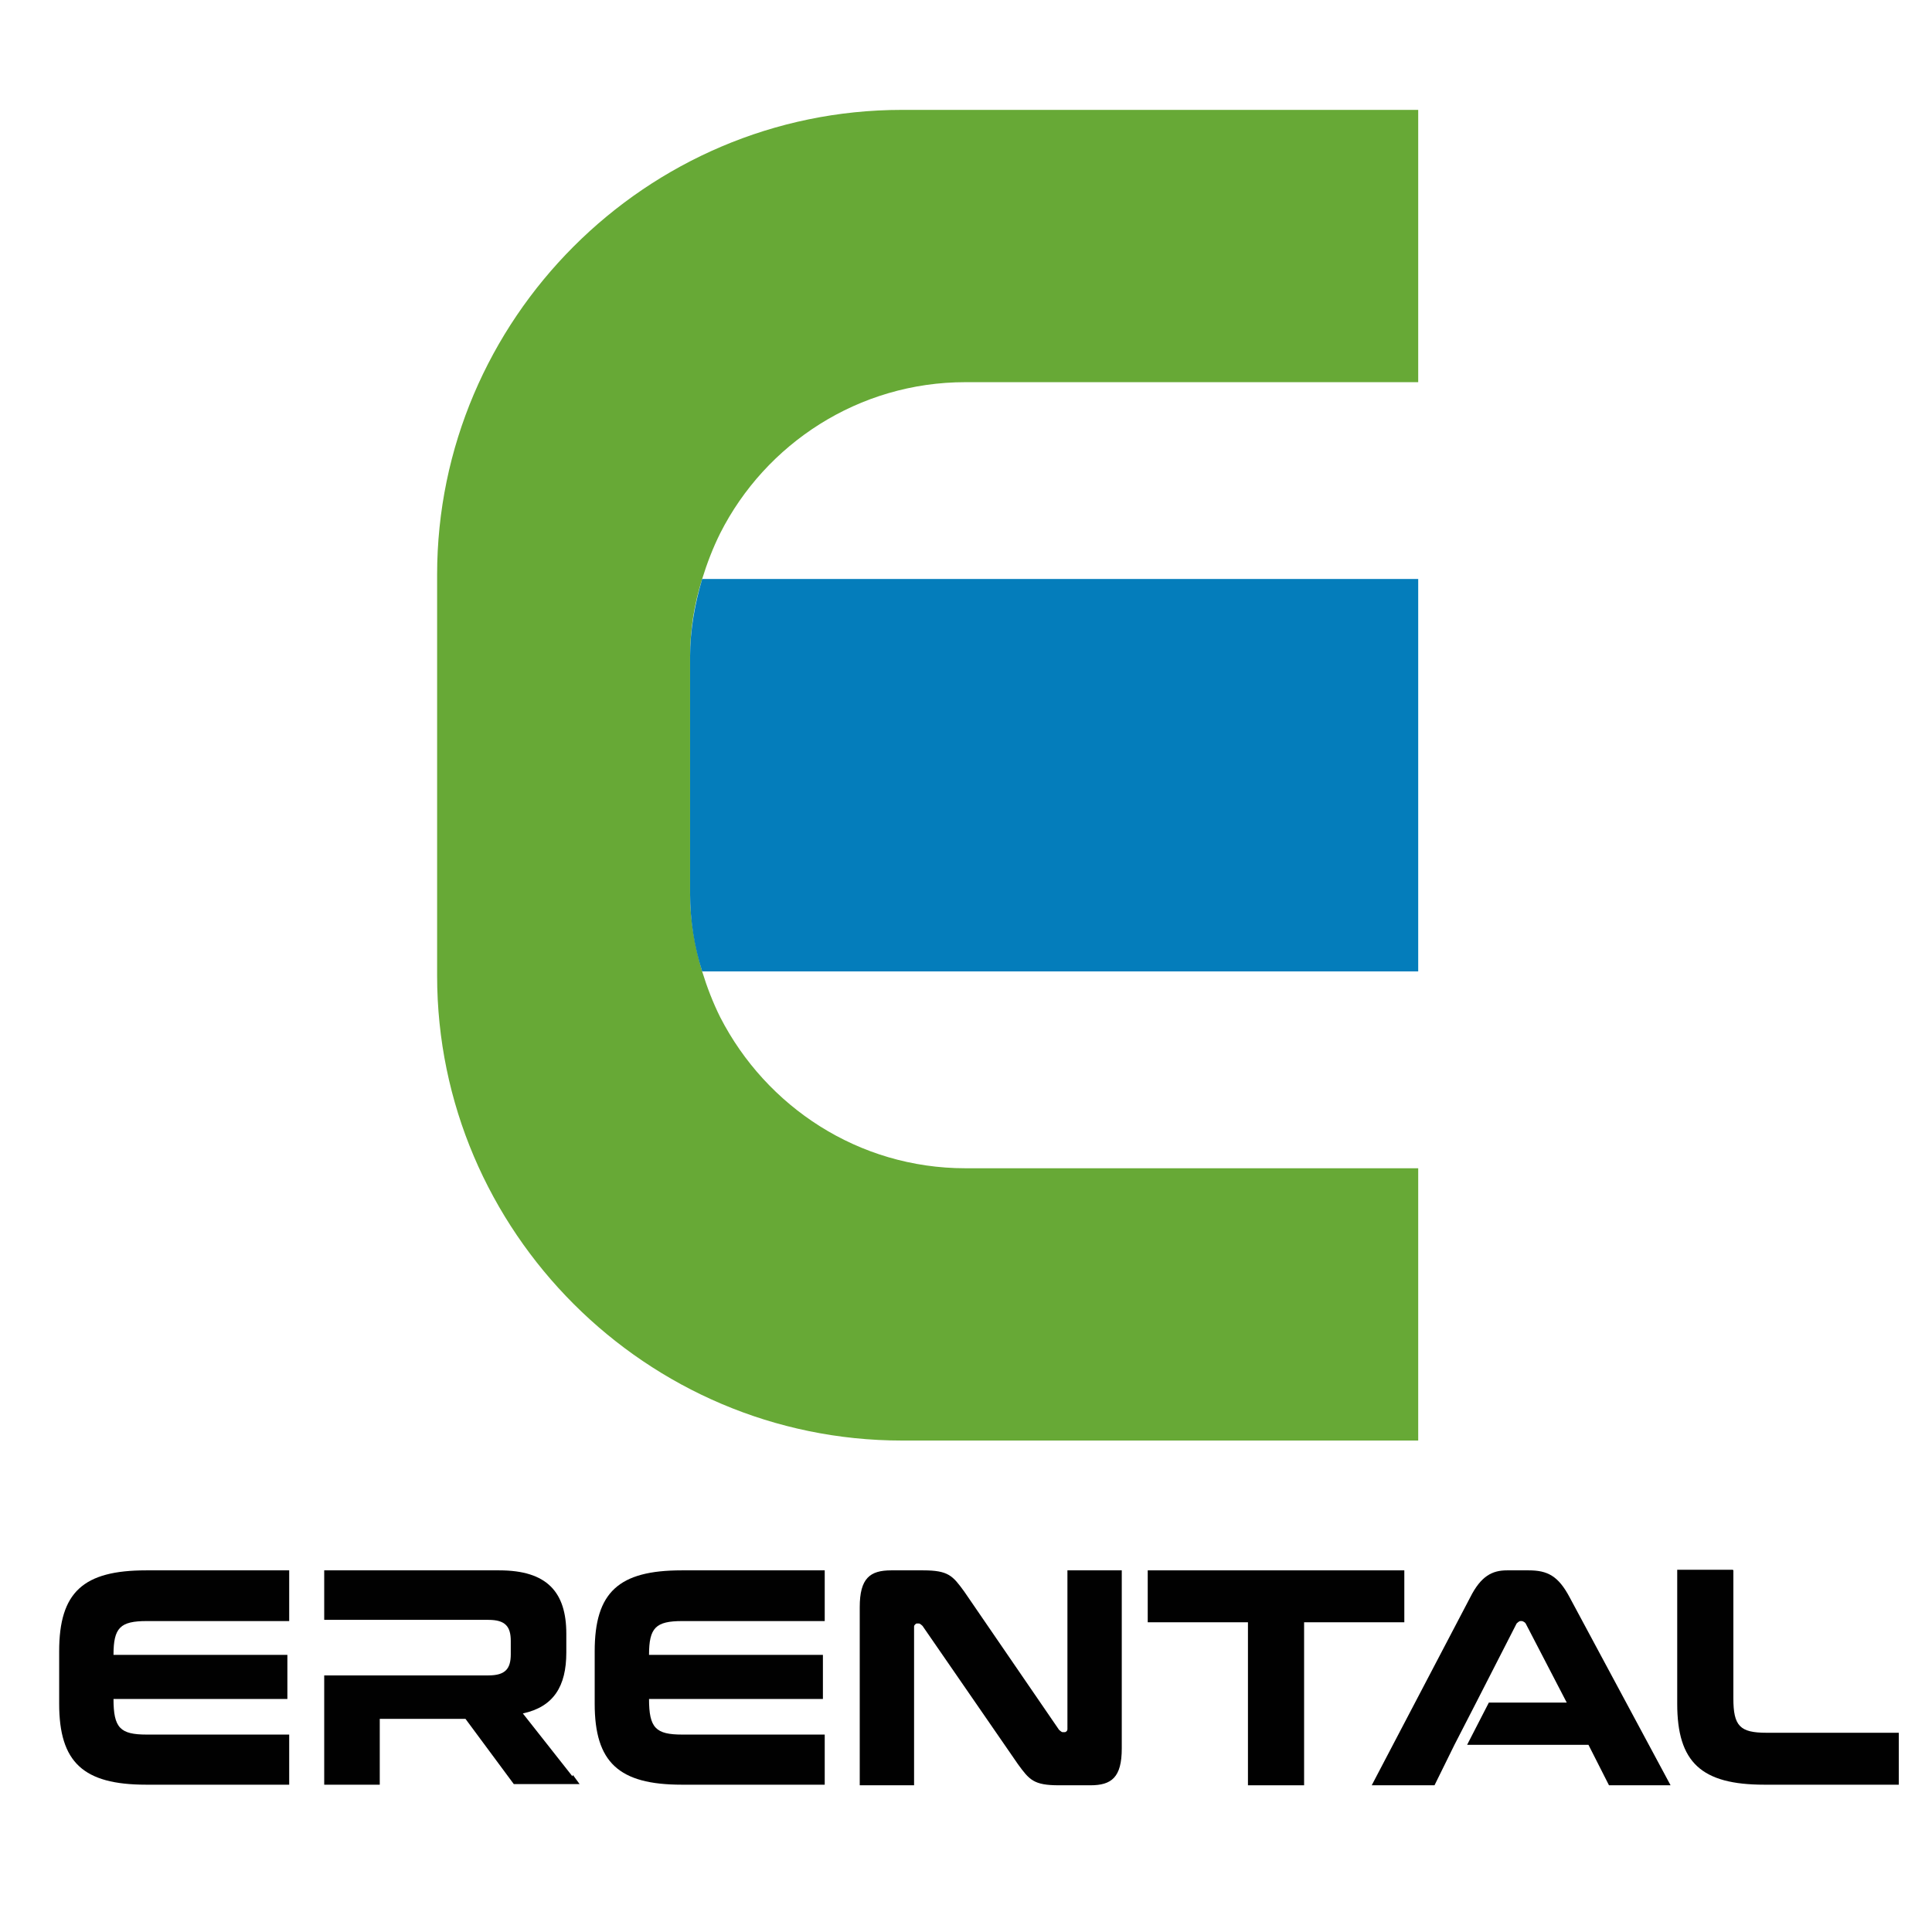
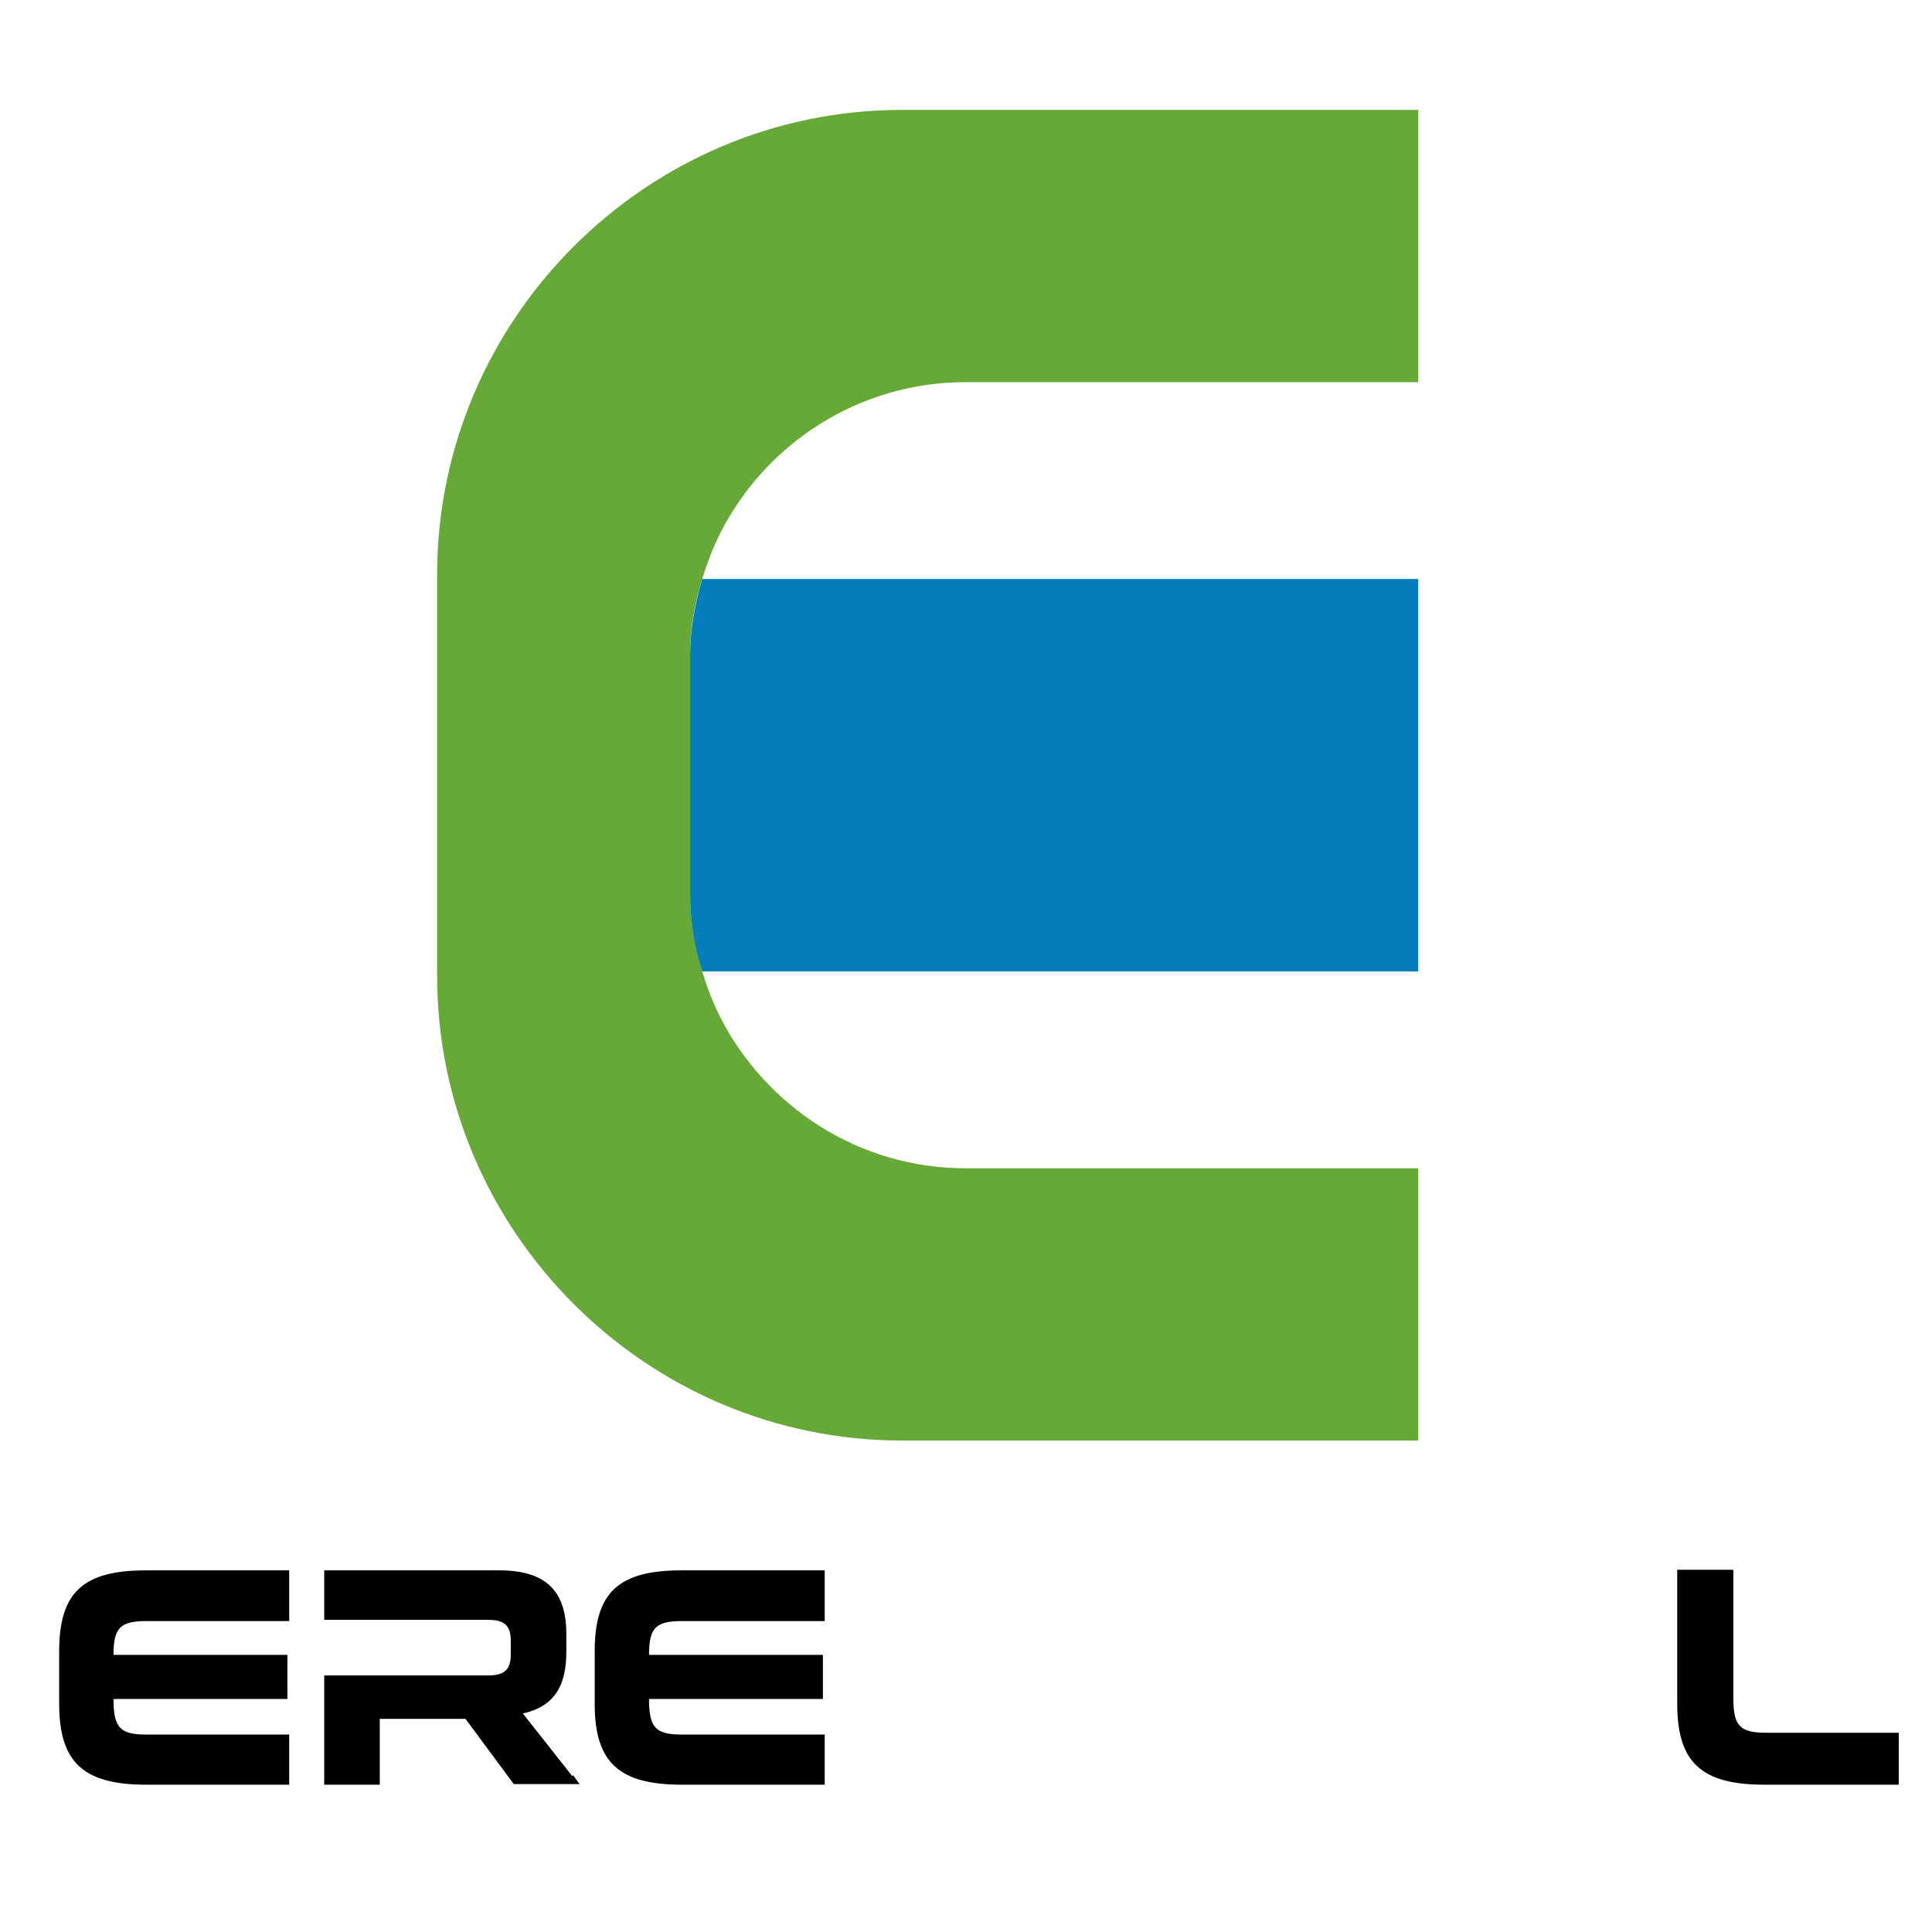
<svg xmlns="http://www.w3.org/2000/svg" data-bbox="0 0 32 32" viewBox="0 0 32 32" data-type="color">
  <g>
-     <path fill="#ffffff" d="M32 0v32H0V0z" data-color="1" />
    <path d="M11.63 9.59c.08-.26.18-.52.3-.76.75-1.48 2.29-2.5 4.06-2.5h7.5V1.82h-8.55c-4.24 0-7.7 3.47-7.7 7.7v6.64c0 4.24 3.47 7.7 7.7 7.7h8.55v-4.51h-7.5c-1.77 0-3.3-1.02-4.06-2.5-.12-.24-.22-.5-.3-.76-.12-.41-.2-.84-.2-1.29v-3.92c0-.45.07-.88.2-1.29" fill="#67a936" data-color="2" />
    <path d="M11.43 14.8c0 .45.07.88.2 1.29h11.86v-6.5H11.63c-.12.41-.2.84-.2 1.29z" fill="#047dbb" data-color="3" />
    <path d="M4.66 26.01h.13v.84H2.43c-.44 0-.55.11-.55.56h2.88v.73H1.88c0 .48.11.59.55.59h2.36v.83H2.42c-1.04 0-1.44-.37-1.44-1.34v-.87c0-.98.4-1.34 1.44-1.34z" fill="#010101" data-color="4" />
    <path d="M13.53 26.01h.13v.84H11.3c-.44 0-.55.11-.55.56h2.88v.73h-2.88c0 .48.11.59.55.59h2.36v.83h-2.37c-1.04 0-1.44-.37-1.44-1.34v-.87c0-.98.4-1.34 1.44-1.34z" fill="#010101" data-color="4" />
-     <path d="M15.29 26.01c.42 0 .49.09.68.35l1.57 2.29s.04.04.06.04h.04s.04-.01.04-.05v-2.63h.9v2.95c0 .48-.17.61-.52.61h-.52c-.42 0-.49-.09-.68-.35l-1.58-2.29s-.04-.04-.06-.04h-.04s-.04.02-.04.05v2.63h-.9v-2.95c0-.48.17-.61.52-.61z" fill="#010101" data-color="4" />
-     <path d="M23.26 26.01v.86H21.6v2.7h-.93v-2.7h-1.66v-.86h4.24Z" fill="#010101" data-color="4" />
    <path d="M28.71 26.01v2.12c0 .46.11.57.55.57h2.19v.86h-2.23c-1.04 0-1.44-.37-1.44-1.34V26h.92Z" fill="#010101" data-color="4" />
    <path d="m9.48 29.42-.82-1.04c.51-.11.72-.45.72-1.01v-.31c0-.69-.32-1.05-1.11-1.05h-2.9v.82h2.72c.28 0 .37.11.37.35v.22c0 .24-.09.35-.37.35H5.37v1.81h.92v-1.09h1.42l.8 1.08H9.6l-.11-.15Z" fill="#010101" data-color="4" />
-     <path d="M27.67 29.57 26 26.46c-.19-.36-.37-.45-.68-.45h-.36c-.24 0-.43.09-.61.45l-1.63 3.11h1.04l.33-.67.36-.7.67-1.31s.04-.04.06-.04h.03s.04.01.06.04l.68 1.31h-1.29l-.36.7h2.01l.34.67h1.03Z" fill="#010101" data-color="4" />
  </g>
</svg>